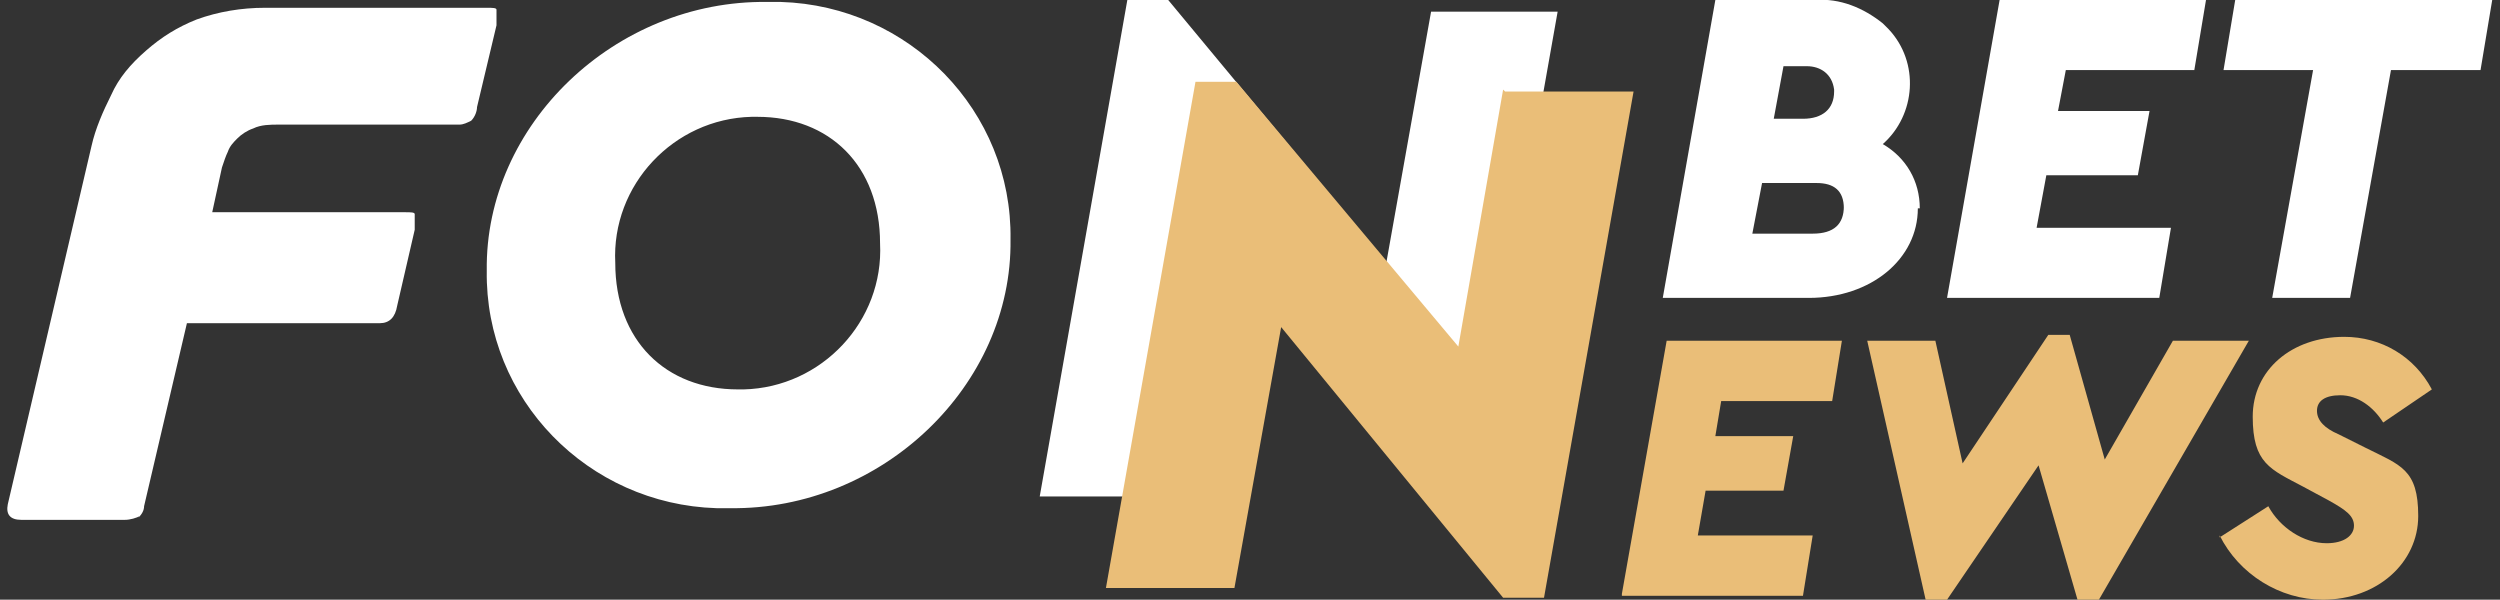
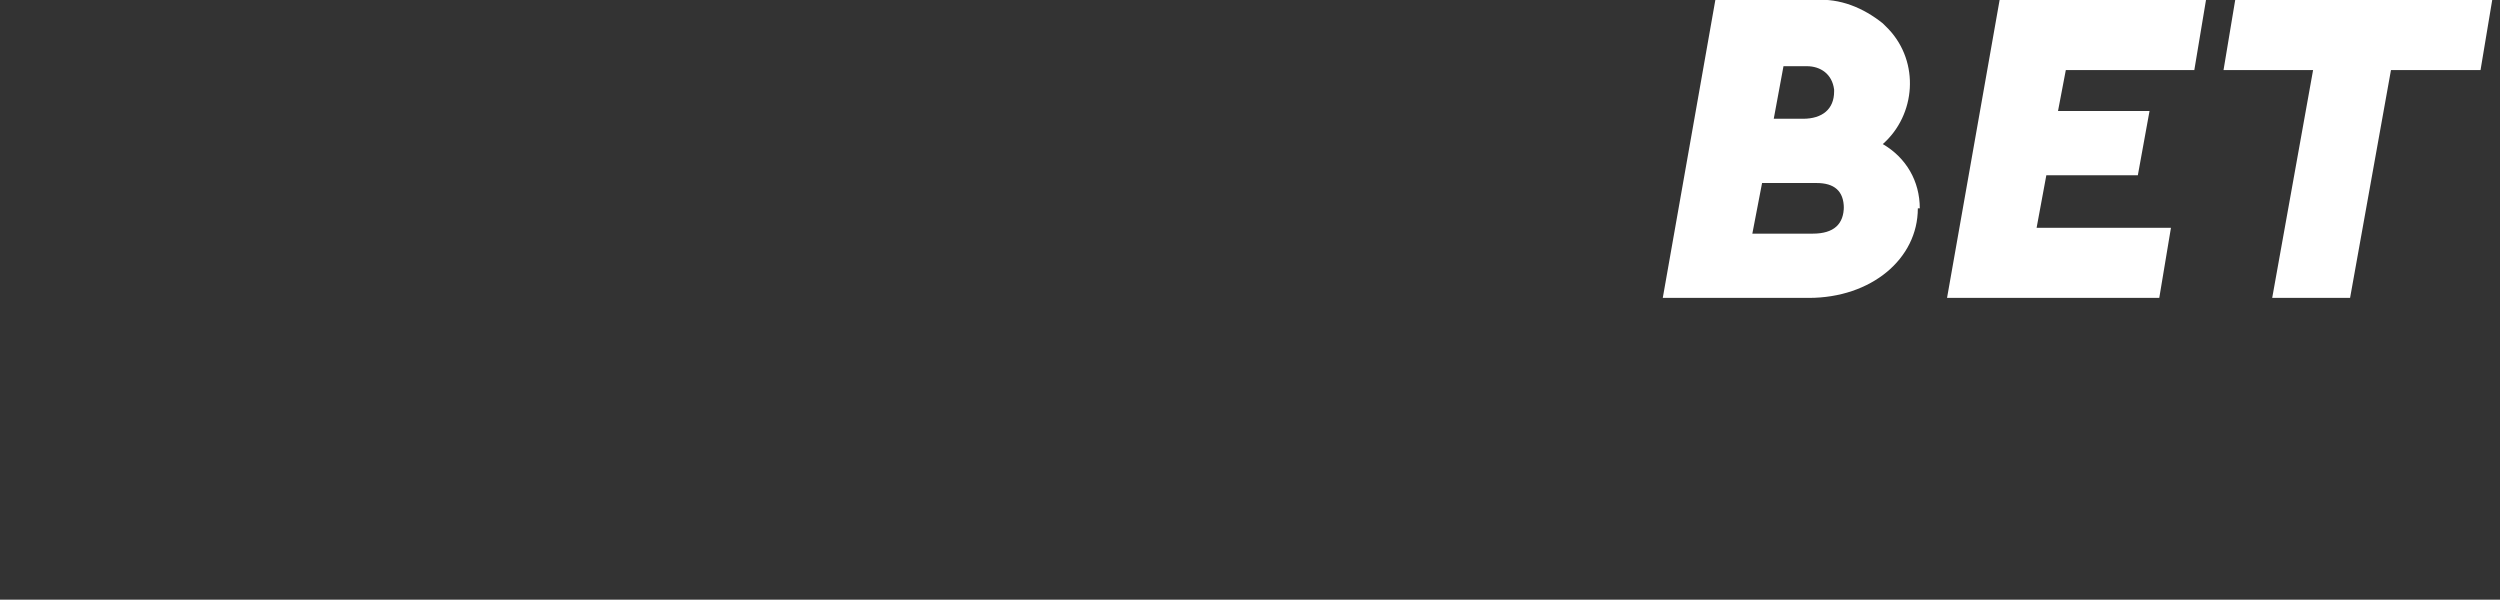
<svg xmlns="http://www.w3.org/2000/svg" version="1.1" viewBox="0 0 128.4 30.8">
  <rect x="0" y="0" width="128.4" height="30.8" fill="#333333" stroke="none" />
  <defs>
    <style>
      .cls-1 {
        fill: #eabe78;
      }

      .cls-2 {
        fill: #fff;
      }
    </style>
  </defs>
  <g>
    <g id="_Слой_1" data-name="Слой_1">
      <g id="_Сгруппировать_89" data-name="Сгруппировать_89">
        <g id="_Сгруппировать_41" data-name="Сгруппировать_41">
          <g id="_Сгруппировать_28" data-name="Сгруппировать_28">
-             <path id="_Контур_3" data-name="Контур_3" class="cls-2" d="M25,13.9c-.1,6.6,5.2,12,11.8,12.2.2,0,.5,0,.7,0,7.8.1,14.5-6.3,14.4-13.8.1-6.6-5.2-12-11.8-12.2-.2,0-.5,0-.7,0-7.8-.1-14.5,6.3-14.4,13.8ZM45.2,12.5c.2,4-3,7.4-7,7.5,0,0-.2,0-.3,0-3.7,0-6.3-2.5-6.3-6.5-.2-4,3-7.4,7-7.5,0,0,.2,0,.3,0,3.7,0,6.3,2.5,6.3,6.5ZM73.5.6l-2.3,12.9L60,0h-2.1l-4.5,25.5h6.5l2.3-13.2,11.2,13.7h2.1L80,.6h-6.5Z" />
            <g id="Logo">
-               <path id="_Контур_89227" data-name="Контур_89227" class="cls-2" d="M7.2,26.5c-.2.1-.5.2-.8.2H1.1c-.6,0-.8-.3-.7-.8L4.7,7.5c.2-.9.6-1.8,1-2.6.4-.9,1-1.6,1.8-2.3.8-.7,1.6-1.2,2.6-1.6,1.1-.4,2.3-.6,3.5-.6h11.4c.3,0,.5,0,.5.1s0,.3,0,.8l-1,4.2c0,.2-.1.5-.3.7-.2.1-.4.2-.6.2h-9.3c-.4,0-.9,0-1.3.2-.3.1-.6.3-.8.5-.2.2-.4.4-.5.7-.1.2-.2.5-.3.8l-.5,2.3h9.9c.3,0,.5,0,.5.1s0,.4,0,.8l-.9,3.9c-.1.6-.4.9-.9.9h-9.9l-2.2,9.4c0,.2-.1.4-.3.6" />
-             </g>
+               </g>
          </g>
          <path id="_Контур_6" data-name="Контур_6" class="cls-2" d="M98.6,10.7c0-1.4-.7-2.6-1.9-3.3,1.7-1.5,1.9-4.2.3-5.9,0,0-.2-.2-.3-.3-1-.8-2.2-1.3-3.5-1.2h-5.1l-2.7,15.3h7.5c3.2,0,5.6-2,5.6-4.6ZM92.8,3.4c.7,0,1.3.4,1.4,1.2,0,0,0,0,0,.1,0,.9-.6,1.4-1.6,1.4h-1.5l.5-2.7h1.3ZM94.7,10.6c0,.9-.5,1.4-1.6,1.4h-3.1l.5-2.6h2.8c.9,0,1.4.4,1.4,1.3ZM100,15.3h10.9l.6-3.6h-6.9l.5-2.7h4.7l.6-3.3h-4.7l.4-2.1h6.6l.6-3.6h-10.6l-2.7,15.3ZM116.7,15.3h4l2.1-11.7h4.6l.6-3.6h-13.2l-.6,3.6h4.6l-2.1,11.7Z" />
          <g id="_Сгруппировать_29" data-name="Сгруппировать_29">
-             <path id="_Контур_4" data-name="Контур_4" class="cls-1" d="M83.3,30.6h9.3l.5-3.1h-5.9l.4-2.3h4l.5-2.8h-4l.3-1.8h5.7l.5-3.1h-9l-2.3,13ZM111.6,17.5l-3.5,6.1-1.8-6.4h-1.1l-4.4,6.6-1.4-6.3h-3.5l3,13.3h1.1l4.7-6.9,2,6.9h1.1l7.7-13.3h-3.9ZM114,27.5c1,2,3.1,3.3,5.3,3.3,2.8,0,4.9-1.9,4.9-4.3s-.9-2.6-2.7-3.5l-1.4-.7c-.7-.3-1.1-.7-1.1-1.2s.4-.8,1.2-.8c.9,0,1.7.6,2.2,1.4l2.5-1.7c-.9-1.7-2.6-2.7-4.5-2.7-2.7,0-4.7,1.7-4.7,4.1s.9,2.7,2.6,3.6l1.3.7c.9.5,1.3.8,1.3,1.3s-.5.9-1.4.9c-1.2,0-2.4-.8-3-1.9l-2.5,1.6Z" />
-           </g>
-           <path id="_Контур_7" data-name="Контур_7" class="cls-1" d="M77.2,4.6l-2.3,13.2-11.4-13.6h-2.1l-4.6,26h6.6l2.4-13.4,11.4,13.9h2.1l4.6-26h-6.6Z" />
+             </g>
        </g>
      </g>
    </g>
  </g>
</svg>